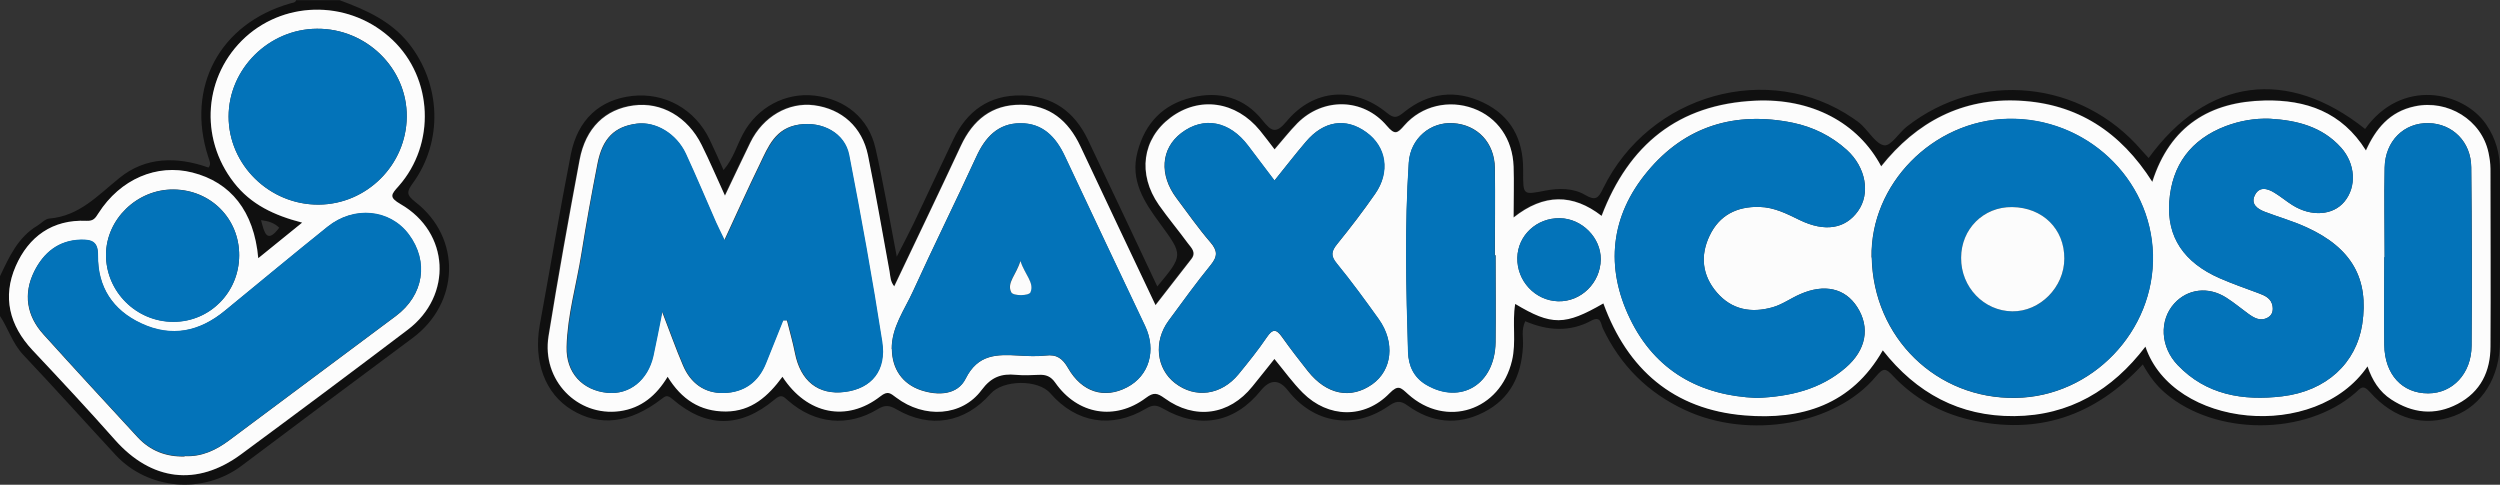
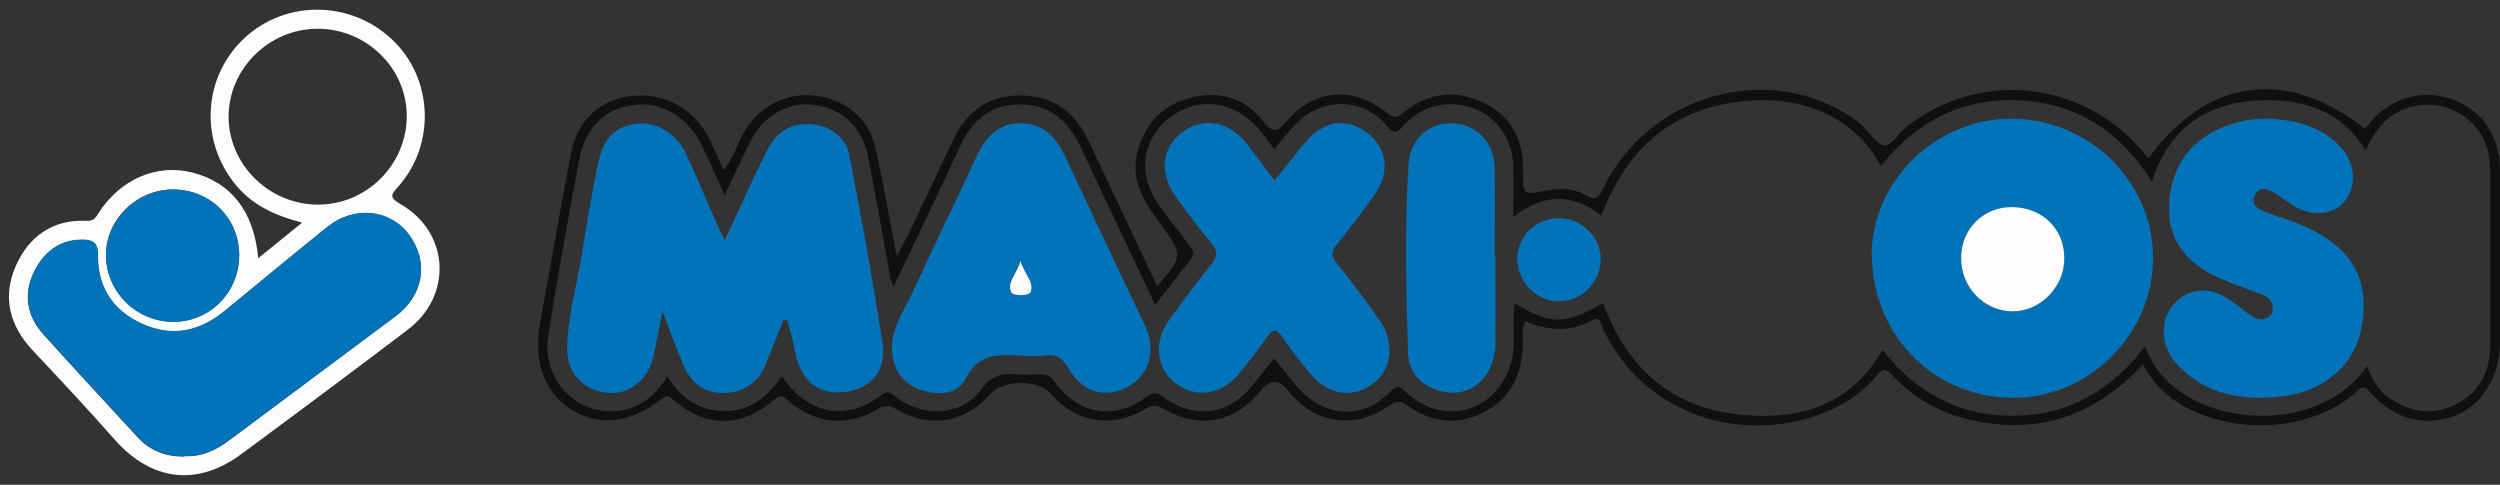
<svg xmlns="http://www.w3.org/2000/svg" id="Layer_2" data-name="Layer 2" viewBox="0 0 141.73 27.48">
  <rect x="0" y="0" width="141.73" height="27.48" fill="#333333" stroke="none" />
  <defs>
    <style>
      .cls-1 {
        fill: #0373b9;
      }

      .cls-2 {
        fill: #101010;
      }

      .cls-3 {
        fill: #fcfcfc;
      }
    </style>
  </defs>
  <g id="Layer_1-2" data-name="Layer 1">
    <g>
-       <path class="cls-2" d="M0,15.66c.52-1.09,1.01-2.2,2.11-2.86.23-.14.45-.39.68-.41,1.71-.14,2.75-1.31,3.98-2.3,1.47-1.2,3.25-1.23,5.05-.59.17-.19.05-.4-.02-.62-1.27-3.95.66-7.55,4.67-8.69.13-.04.27-.03.32-.18h2.46c1.49.55,2.91,1.17,3.94,2.47,1.81,2.3,1.94,5.53.21,7.91-.35.48-.37.66.16,1.07,2.62,2.04,2.5,5.73-.18,7.71-3.24,2.4-6.46,4.82-9.69,7.24-2.16,1.62-5.28,1.37-7.13-.61-1.75-1.89-3.47-3.81-5.24-5.68-.62-.66-.85-1.5-1.33-2.22v-2.24ZM14.65,14.63c-.25-2.67-1.57-4.31-3.74-4.85-2.01-.5-4.07.38-5.32,2.31-.18.28-.29.44-.68.43-1.94-.09-3.28.9-4.01,2.57-.76,1.74-.36,3.36.95,4.76,1.58,1.68,3.15,3.37,4.68,5.09,2.05,2.32,4.63,2.66,7.14.82,3.17-2.33,6.32-4.69,9.46-7.07,2.55-1.93,2.37-5.51-.4-7.11-.69-.4-.55-.55-.12-1.03,2.11-2.39,1.94-6.11-.34-8.28C19.93.04,16.28-.03,13.93,2.11c-2.38,2.16-2.64,5.71-.66,8.25.97,1.24,2.28,1.86,3.87,2.27-.85.69-1.6,1.29-2.48,2.01ZM15.83,12.91c-.28-.28-.63-.38-1.03-.43.18.69.32,1.38,1.03.43Z" />
      <path class="cls-2" d="M134.07,7.33c2.08-2.93,5.57-2.15,6.86-.3.57.82.8,1.7.8,2.66,0,3.22,0,6.44,0,9.66,0,2.01-1.01,3.64-2.6,4.23-1.69.63-3.4.2-4.77-1.35-.42-.47-.54-.21-.83.04-2.82,2.45-7.92,2.45-10.77.02-.52-.44-.92-.98-1.28-1.63-2.73,2.94-5.97,4.03-9.83,3.13-1.69-.4-3.16-1.23-4.35-2.5-.38-.4-.52-.47-.95.05-2.3,2.76-7.2,3.59-10.81,1.91-2.12-.98-3.67-2.53-4.67-4.63-.12-.26-.1-.74-.66-.44-1.22.66-2.48.57-3.74.03-.24.49-.1.97-.13,1.43-.09,1.63-.7,2.96-2.22,3.73-1.5.77-2.98.59-4.32-.38-.46-.34-.72-.22-1.11.05-1.96,1.34-4.22.96-5.68-.91q-.75-.96-1.54.02c-1.47,1.82-3.47,2.21-5.54,1.01-.39-.22-.59-.21-.97.01-1.94,1.15-3.95.81-5.41-.87-.69-.8-2.68-.78-3.39.02-1.45,1.65-3.41,2-5.33.89-.39-.23-.65-.27-1.06-.02-1.69,1.03-3.57.85-5.09-.48-.3-.27-.4-.37-.78-.05-1.94,1.62-3.87,1.61-5.77-.03-.3-.26-.4-.19-.64,0-1.79,1.37-3.49,1.57-5.07.61-1.51-.91-2.19-2.74-1.82-4.81.59-3.22,1.13-6.46,1.76-9.67.39-1.99,1.65-3.11,3.47-3.32,1.85-.21,3.57.74,4.4,2.47.26.55.51,1.1.79,1.73.56-.65.75-1.4,1.11-2.06.79-1.48,2.38-2.35,4.05-2.16,1.74.2,3.06,1.27,3.45,2.97.45,1.97.79,3.97,1.21,6.16.38-.74.68-1.31.96-1.89.76-1.59,1.49-3.18,2.25-4.76.77-1.61,2.03-2.52,3.85-2.49,1.78.02,3.02.93,3.77,2.5,1.32,2.76,2.62,5.53,3.94,8.33,1.48-1.78,1.47-1.77.16-3.56-.89-1.21-1.72-2.44-1.28-4.08.43-1.63,1.45-2.68,3.06-3.07,1.58-.39,3,0,4.03,1.3.5.62.75.78,1.36.05,1.54-1.85,3.82-2.01,5.69-.48.42.35.6.26.98-.05,1.37-1.1,2.91-1.29,4.49-.53,1.56.75,2.25,2.07,2.25,3.77,0,.07,0,.14,0,.2,0,1.28,0,1.26,1.24,1.02.78-.15,1.6-.16,2.29.25.58.34.74.17,1-.37,2.62-5.37,9.4-7.26,14.18-3.98.17.12.34.23.48.37.43.41.83,1.1,1.29,1.16.38.04.82-.71,1.28-1.07,4.12-3.21,9.89-2.62,13.3,1.35.13.15.26.29.4.44,3.31-4.55,7.88-5.15,12.27-1.65ZM50.7,16.23c-.25-.28-.24-.6-.29-.88-.41-2.19-.78-4.39-1.22-6.57-.33-1.61-1.48-2.63-3.05-2.84-1.46-.19-2.91.65-3.62,2.11-.47.96-.93,1.93-1.44,3.01-.47-1.04-.87-1.97-1.32-2.87-.8-1.6-2.29-2.45-3.86-2.24-1.6.21-2.72,1.27-3.06,3.09-.63,3.32-1.23,6.65-1.76,9.99-.4,2.49,1.63,4.59,4.04,4.25,1.23-.17,2.07-.89,2.71-1.95.79,1.28,1.82,1.98,3.3,1.97,1.47,0,2.41-.87,3.21-1.97,1.39,2.14,3.65,2.59,5.55,1.11.43-.34.58-.18.9.07,1.59,1.2,3.72,1.07,4.84-.43.55-.75,1.12-.95,1.95-.86.43.04.87.02,1.3,0,.41-.02.68.08.93.45,1.27,1.81,3.38,2.18,5.13.86.45-.34.66-.28,1.07.02,1.71,1.24,3.66.96,4.97-.67.41-.51.82-1.03,1.25-1.56.57.68,1.04,1.35,1.61,1.92,1.44,1.44,3.49,1.47,4.91.03.5-.51.64-.33,1.05.04,2.17,1.96,5.23.94,5.9-1.9.25-1.06,0-2.13.18-3.21,2.07,1.24,2.82,1.23,5-.02,1.36,3.74,3.98,6.02,8,6.35,3.22.27,6.07-.59,7.84-3.69,1.9,2.42,4.35,3.76,7.46,3.73,3.13-.03,5.55-1.47,7.43-3.94,1.56,4.61,9.65,5.43,12.59,1.12.26.79.67,1.44,1.35,1.88,1.21.78,2.47.93,3.76.25,1.31-.69,1.85-1.85,1.86-3.26.02-3.35.01-6.71,0-10.07,0-.3-.05-.61-.11-.91-.39-1.86-2.3-3.03-4.18-2.63-1.42.3-2.2,1.27-2.77,2.5-1.36-2.18-3.41-2.87-5.73-2.83-3.1.06-5.37,1.44-6.38,4.61-1.8-2.83-4.25-4.44-7.52-4.6-3.25-.16-5.84,1.2-7.85,3.72-1.31-2.47-3.94-3.87-7.14-3.72-4.35.2-7.17,2.5-8.71,6.53-1.62-1.26-3.27-1.28-4.99.09,0-1.07.02-1.98,0-2.88-.05-1.56-.92-2.8-2.28-3.3-1.38-.5-2.93-.16-3.91.96-.4.46-.55.56-1,.02-1.34-1.57-3.6-1.61-5.06-.15-.45.45-.84.96-1.3,1.49-.3-.39-.56-.74-.83-1.07-1.36-1.66-3.43-1.95-5.07-.73-1.6,1.2-1.88,3.2-.66,4.95.52.75,1.11,1.45,1.65,2.18.18.25.49.51.19.89-.66.83-1.3,1.67-2.03,2.61-1.47-3.1-2.87-6.05-4.26-9.01-.67-1.44-1.74-2.34-3.38-2.35-1.65-.01-2.72.86-3.39,2.32-1.24,2.66-2.51,5.3-3.78,7.97Z" />
      <path class="cls-3" d="M14.65,14.63c.88-.71,1.63-1.32,2.48-2.01-1.59-.41-2.91-1.03-3.87-2.27-1.98-2.54-1.71-6.09.66-8.25C16.28-.03,19.93.04,22.26,2.27c2.28,2.17,2.45,5.89.34,8.28-.43.48-.57.63.12,1.03,2.77,1.6,2.95,5.18.4,7.11-3.14,2.38-6.29,4.73-9.46,7.07-2.5,1.84-5.08,1.5-7.14-.82-1.53-1.73-3.1-3.41-4.68-5.09-1.31-1.4-1.71-3.02-.95-4.76.73-1.67,2.08-2.66,4.01-2.57.39.02.5-.14.68-.43,1.24-1.94,3.31-2.82,5.32-2.31,2.18.55,3.5,2.19,3.74,4.85ZM10.47,25.86c.97.05,1.78-.34,2.53-.9,3.15-2.35,6.3-4.7,9.44-7.04,1.58-1.18,1.88-3.08.73-4.62-1.07-1.43-3.11-1.64-4.61-.43-1.95,1.57-3.88,3.17-5.82,4.76-1.44,1.18-3.01,1.52-4.73.72-1.63-.76-2.48-2.08-2.46-3.85.01-.78-.34-.91-.97-.9-1.28.03-2.12.75-2.64,1.79-.63,1.26-.44,2.51.52,3.57,1.77,1.96,3.56,3.9,5.35,5.84.71.76,1.61,1.11,2.65,1.08ZM18.07,11.6c2.73-.02,4.97-2.26,4.99-4.99.02-2.74-2.29-5-5.09-4.98-2.73.02-5.01,2.28-5.01,4.98,0,2.74,2.32,5.01,5.11,4.99ZM13.56,14.49c.01-2.09-1.61-3.73-3.72-3.75-2.06-.02-3.82,1.68-3.83,3.69-.01,2.09,1.71,3.81,3.82,3.81,2.06,0,3.72-1.66,3.73-3.76Z" />
-       <path class="cls-3" d="M50.7,16.23c1.27-2.67,2.54-5.31,3.78-7.97.68-1.45,1.75-2.33,3.39-2.32,1.64.01,2.7.91,3.38,2.35,1.39,2.96,2.79,5.91,4.26,9.01.72-.93,1.37-1.77,2.03-2.61.3-.38,0-.64-.19-.89-.54-.74-1.13-1.44-1.65-2.18-1.22-1.75-.94-3.75.66-4.95,1.64-1.23,3.71-.93,5.07.73.27.33.53.68.83,1.07.46-.53.85-1.03,1.3-1.49,1.46-1.46,3.72-1.43,5.06.15.46.54.6.44,1-.02.98-1.12,2.53-1.47,3.91-.96,1.36.5,2.23,1.73,2.28,3.3.03.9,0,1.81,0,2.88,1.72-1.36,3.36-1.35,4.99-.09,1.54-4.04,4.35-6.33,8.71-6.53,3.2-.15,5.83,1.25,7.14,3.72,2.01-2.52,4.6-3.89,7.85-3.72,3.27.17,5.72,1.77,7.52,4.6,1.01-3.17,3.28-4.55,6.38-4.61,2.32-.05,4.36.64,5.73,2.83.56-1.23,1.34-2.2,2.77-2.5,1.87-.4,3.79.77,4.18,2.63.06.3.11.6.11.91,0,3.36.02,6.71,0,10.07,0,1.41-.55,2.57-1.86,3.26-1.3.68-2.56.53-3.76-.25-.68-.44-1.08-1.09-1.35-1.88-2.94,4.3-11.04,3.49-12.59-1.12-1.89,2.47-4.3,3.91-7.43,3.94-3.11.03-5.56-1.31-7.46-3.73-1.77,3.11-4.62,3.96-7.84,3.69-4.02-.33-6.64-2.61-8-6.35-2.18,1.26-2.93,1.27-5,.03-.18,1.08.07,2.15-.18,3.21-.67,2.84-3.73,3.86-5.9,1.9-.41-.37-.55-.55-1.05-.04-1.41,1.45-3.47,1.41-4.91-.03-.57-.57-1.05-1.24-1.61-1.92-.43.53-.83,1.05-1.25,1.56-1.31,1.63-3.26,1.91-4.97.67-.42-.3-.62-.36-1.07-.02-1.75,1.31-3.87.94-5.13-.86-.25-.36-.53-.47-.93-.45-.43.02-.87.04-1.3,0-.83-.08-1.4.12-1.95.86-1.11,1.5-3.25,1.63-4.84.43-.33-.24-.47-.41-.9-.07-1.9,1.48-4.16,1.03-5.55-1.11-.81,1.1-1.75,1.96-3.21,1.97-1.47,0-2.51-.69-3.3-1.97-.64,1.06-1.49,1.78-2.71,1.95-2.4.33-4.44-1.76-4.04-4.25.54-3.34,1.14-6.67,1.76-9.99.34-1.82,1.46-2.88,3.06-3.09,1.57-.21,3.07.64,3.86,2.24.45.9.84,1.83,1.32,2.87.52-1.08.97-2.05,1.44-3.01.72-1.47,2.16-2.3,3.62-2.11,1.57.21,2.72,1.23,3.05,2.84.44,2.18.82,4.38,1.22,6.57.05.29.04.6.29.88ZM44.41,18.16c.07,0,.14,0,.2,0,.15.61.33,1.22.45,1.83.31,1.61,1.32,2.42,2.82,2.23,1.52-.19,2.37-1.2,2.11-2.86-.55-3.53-1.19-7.05-1.87-10.57-.24-1.26-1.52-1.92-2.81-1.73-1.36.19-1.76,1.25-2.24,2.25-.67,1.37-1.29,2.76-2.01,4.31-.23-.48-.37-.75-.49-1.02-.57-1.3-1.11-2.6-1.71-3.89-.53-1.14-1.71-1.83-2.77-1.7-1.25.16-1.94.83-2.22,2.27-.33,1.69-.64,3.39-.91,5.09-.28,1.77-.8,3.5-.84,5.3-.04,1.47.9,2.46,2.31,2.6,1.24.12,2.29-.71,2.59-2.09.17-.78.32-1.57.51-2.52.44,1.13.78,2.11,1.19,3.06.42.99,1.2,1.58,2.29,1.56,1.14-.03,1.98-.61,2.4-1.7.32-.81.64-1.61.97-2.42ZM106.11,14.59c.09,4.55,3.67,8.04,8.16,7.97,4.33-.07,7.89-3.79,7.78-8.12-.11-4.33-3.81-7.8-8.23-7.7-4.25.09-7.8,3.71-7.72,7.86ZM99.6,22.56c1.87-.08,3.6-.48,5.04-1.72,1.15-.99,1.4-2.26.65-3.43-.68-1.07-1.86-1.34-3.24-.73-.53.23-1.01.59-1.56.74-1.2.34-2.31.15-3.16-.84-.84-.97-.95-2.09-.41-3.22.55-1.15,1.53-1.66,2.82-1.63.86.02,1.57.4,2.3.75,1.41.68,2.57.5,3.29-.51.72-1,.45-2.49-.63-3.47-.88-.79-1.91-1.3-3.06-1.54-3.28-.67-6.11.19-8.24,2.76-2.1,2.52-2.41,5.42-.99,8.35,1.42,2.94,3.95,4.36,7.19,4.49ZM72.25,10.24c-.55-.73-1.03-1.35-1.49-1.97-1.06-1.41-2.53-1.69-3.8-.72-1.15.88-1.26,2.36-.26,3.69.63.84,1.23,1.7,1.91,2.49.41.47.43.8.03,1.29-.83,1.02-1.6,2.09-2.39,3.16-.87,1.18-.7,2.72.36,3.54,1.15.89,2.62.69,3.6-.5.56-.68,1.11-1.37,1.6-2.09.33-.49.54-.49.87-.02.47.66.97,1.3,1.47,1.94,1.06,1.33,2.42,1.6,3.64.74,1.13-.8,1.31-2.37.37-3.69-.76-1.07-1.54-2.14-2.38-3.16-.36-.44-.3-.71.03-1.11.75-.92,1.47-1.86,2.14-2.83.87-1.25.64-2.67-.5-3.5-1.16-.84-2.41-.65-3.42.54-.59.69-1.14,1.41-1.79,2.21ZM50.56,19.79c.01,1.12.59,1.97,1.64,2.33.98.33,2.08.28,2.54-.65.7-1.4,1.78-1.38,3.01-1.31.51.03,1.03.05,1.53,0,.63-.08.96.17,1.27.71.79,1.38,2.07,1.76,3.34,1.09,1.25-.65,1.68-2.09,1.02-3.48-1.51-3.2-3.03-6.4-4.54-9.61-.51-1.09-1.25-1.89-2.53-1.88-1.27,0-2,.8-2.5,1.91-1.17,2.55-2.42,5.06-3.58,7.61-.48,1.06-1.22,2.04-1.21,3.29ZM128.68,6.73c-.86-.03-1.7.12-2.5.42-1.97.75-3.06,2.21-3.2,4.29-.14,2,.83,3.44,2.85,4.33.71.31,1.45.57,2.18.84.39.15.77.3.83.78.03.26-.04.48-.27.61-.43.24-.79.02-1.12-.22-.41-.3-.8-.62-1.23-.9-1.02-.66-2.2-.51-2.96.33-.86.95-.79,2.46.2,3.49,1.63,1.7,3.72,2.03,5.91,1.77,2.53-.3,4.21-1.89,4.55-4.09.39-2.57-.59-4.32-3.15-5.49-.77-.35-1.59-.58-2.39-.89-.41-.16-.78-.43-.56-.91.25-.54.72-.42,1.13-.16.35.21.66.48,1,.69,1.07.68,2.31.6,2.96-.19.7-.85.62-2.15-.19-3.06-1.08-1.2-2.51-1.55-4.04-1.64ZM84.78,14.47s-.02,0-.03,0c0-1.65.02-3.29,0-4.94-.02-1.45-.99-2.46-2.37-2.55-1.27-.08-2.42.85-2.51,2.24-.24,3.58-.15,7.16-.04,10.74.02.77.32,1.43,1.03,1.85,1.96,1.15,3.89-.02,3.93-2.41.02-1.65,0-3.29,0-4.94ZM135.19,14.58h-.02c0,1.66-.02,3.32,0,4.98.02,1.67,1.02,2.75,2.49,2.74,1.38,0,2.45-1.12,2.46-2.7.03-3.37.02-6.75-.02-10.12-.01-1.44-1.06-2.47-2.42-2.5-1.39-.03-2.46,1.01-2.49,2.52-.04,1.69,0,3.39,0,5.08ZM88.43,12.37c-1.31-.02-2.38.97-2.41,2.24-.03,1.32,1.01,2.43,2.31,2.47,1.3.04,2.4-1.04,2.42-2.37.01-1.23-1.07-2.32-2.32-2.34Z" />
      <path class="cls-1" d="M10.47,25.86c-1.04.02-1.94-.32-2.65-1.08-1.79-1.94-3.58-3.88-5.35-5.84-.96-1.06-1.14-2.31-.52-3.57.52-1.04,1.36-1.76,2.64-1.79.63-.01.98.11.97.9-.02,1.78.83,3.1,2.46,3.85,1.72.8,3.3.46,4.73-.72,1.94-1.59,3.86-3.19,5.82-4.76,1.51-1.21,3.54-1,4.61.43,1.15,1.54.85,3.44-.73,4.62-3.15,2.35-6.3,4.69-9.44,7.04-.75.56-1.56.95-2.53.9Z" />
-       <path class="cls-1" d="M18.07,11.6c-2.78.02-5.11-2.25-5.11-4.99,0-2.7,2.27-4.97,5.01-4.98,2.8-.02,5.11,2.25,5.09,4.98-.02,2.73-2.26,4.97-4.99,4.99Z" />
      <path class="cls-1" d="M13.56,14.49c-.01,2.09-1.67,3.76-3.73,3.76-2.11,0-3.83-1.72-3.82-3.81.01-2.01,1.77-3.71,3.83-3.69,2.11.02,3.74,1.65,3.72,3.75Z" />
      <path class="cls-1" d="M44.41,18.16c-.32.81-.65,1.61-.97,2.42-.43,1.09-1.26,1.68-2.4,1.7-1.09.03-1.87-.57-2.29-1.56-.41-.96-.76-1.94-1.19-3.06-.19.95-.34,1.74-.51,2.52-.31,1.37-1.35,2.2-2.59,2.09-1.41-.13-2.35-1.13-2.31-2.6.05-1.8.56-3.53.84-5.3.27-1.7.57-3.4.91-5.09.28-1.44.97-2.11,2.22-2.27,1.06-.14,2.24.56,2.77,1.7.59,1.28,1.14,2.59,1.71,3.89.12.27.26.54.49,1.02.72-1.55,1.34-2.94,2.01-4.31.48-.99.89-2.05,2.24-2.25,1.29-.18,2.57.47,2.81,1.73.68,3.51,1.32,7.03,1.87,10.57.26,1.65-.6,2.66-2.11,2.86-1.5.19-2.51-.62-2.82-2.23-.12-.62-.3-1.22-.45-1.83-.07,0-.14,0-.2,0Z" />
      <path class="cls-1" d="M106.11,14.59c-.08-4.15,3.47-7.76,7.72-7.86,4.41-.1,8.12,3.37,8.23,7.7.11,4.33-3.45,8.05-7.78,8.12-4.5.08-8.07-3.41-8.16-7.97ZM111.18,14.62c0,1.65,1.29,3.01,2.9,3.03,1.58.02,2.95-1.36,2.95-2.99,0-1.68-1.23-2.9-2.96-2.92-1.62-.02-2.88,1.23-2.89,2.88Z" />
-       <path class="cls-1" d="M99.6,22.56c-3.24-.13-5.76-1.54-7.19-4.49-1.42-2.93-1.11-5.83.99-8.35,2.13-2.56,4.96-3.43,8.24-2.76,1.15.24,2.19.75,3.06,1.54,1.08.98,1.35,2.47.63,3.47-.72,1.01-1.88,1.19-3.29.51-.73-.36-1.44-.73-2.3-.75-1.29-.03-2.27.47-2.82,1.63-.54,1.13-.42,2.25.41,3.22.85.99,1.97,1.18,3.16.84.55-.16,1.03-.51,1.56-.74,1.38-.61,2.55-.34,3.24.73.75,1.17.49,2.44-.65,3.43-1.44,1.25-3.17,1.65-5.04,1.72Z" />
      <path class="cls-1" d="M72.25,10.24c.64-.8,1.2-1.52,1.79-2.21,1.01-1.19,2.26-1.38,3.42-.54,1.15.82,1.38,2.25.5,3.5-.68.97-1.4,1.91-2.14,2.83-.33.41-.4.67-.03,1.11.83,1.02,1.61,2.09,2.38,3.16.94,1.32.76,2.89-.37,3.69-1.22.86-2.58.59-3.64-.74-.51-.63-1.01-1.27-1.47-1.94-.33-.47-.54-.47-.87.02-.49.73-1.05,1.41-1.6,2.09-.98,1.19-2.45,1.39-3.6.5-1.06-.82-1.23-2.36-.36-3.54.78-1.06,1.55-2.13,2.39-3.16.4-.49.38-.82-.03-1.29-.68-.79-1.28-1.65-1.91-2.49-.99-1.32-.89-2.81.26-3.69,1.27-.97,2.74-.69,3.8.72.47.62.94,1.24,1.49,1.97Z" />
      <path class="cls-1" d="M50.56,19.79c-.01-1.25.73-2.23,1.21-3.29,1.16-2.55,2.41-5.06,3.58-7.61.51-1.1,1.23-1.9,2.5-1.91,1.28,0,2.02.79,2.53,1.88,1.5,3.21,3.02,6.41,4.54,9.61.66,1.39.23,2.83-1.02,3.48-1.28.66-2.55.28-3.34-1.09-.31-.54-.64-.79-1.27-.71-.5.06-1.02.04-1.53,0-1.23-.07-2.31-.09-3.01,1.31-.46.93-1.56.97-2.54.65-1.05-.35-1.62-1.21-1.64-2.33ZM57.84,14.78c-.22.79-.79,1.24-.52,1.78.12.23,1,.22,1.09,0,.23-.54-.3-.99-.58-1.79Z" />
      <path class="cls-1" d="M128.68,6.73c1.53.09,2.96.44,4.04,1.64.82.91.9,2.21.19,3.06-.65.79-1.89.87-2.96.19-.34-.22-.66-.48-1-.69-.41-.25-.88-.38-1.13.16-.22.48.15.75.56.91.79.3,1.62.53,2.39.89,2.56,1.17,3.54,2.92,3.15,5.49-.34,2.2-2.02,3.79-4.55,4.09-2.19.26-4.29-.07-5.91-1.77-.99-1.03-1.05-2.54-.2-3.49.76-.84,1.94-.98,2.96-.33.43.27.82.6,1.23.9.34.24.69.46,1.12.22.23-.13.31-.35.27-.61-.06-.49-.43-.64-.83-.78-.73-.27-1.47-.53-2.18-.84-2.02-.89-3-2.33-2.85-4.33.15-2.08,1.23-3.54,3.2-4.29.8-.3,1.63-.45,2.5-.42Z" />
      <path class="cls-1" d="M84.78,14.47c0,1.65.02,3.29,0,4.94-.03,2.38-1.97,3.56-3.93,2.41-.71-.42-1-1.08-1.03-1.85-.11-3.58-.19-7.17.04-10.74.09-1.39,1.25-2.33,2.51-2.24,1.38.09,2.35,1.1,2.37,2.55.03,1.65,0,3.29,0,4.94.01,0,.02,0,.03,0Z" />
-       <path class="cls-1" d="M135.19,14.58c0-1.69-.03-3.39,0-5.08.03-1.51,1.1-2.55,2.49-2.52,1.36.03,2.4,1.06,2.42,2.5.03,3.37.04,6.75.02,10.12-.01,1.58-1.08,2.7-2.46,2.7-1.47,0-2.47-1.07-2.49-2.74-.02-1.66,0-3.32,0-4.98h.02Z" />
      <path class="cls-1" d="M88.43,12.37c1.26.02,2.34,1.11,2.32,2.34-.02,1.32-1.12,2.4-2.42,2.37-1.3-.04-2.34-1.15-2.31-2.47.03-1.27,1.1-2.26,2.41-2.24Z" />
      <path class="cls-3" d="M111.18,14.62c0-1.64,1.27-2.9,2.89-2.88,1.73.02,2.97,1.24,2.96,2.92,0,1.62-1.38,3.01-2.95,2.99-1.61-.02-2.91-1.37-2.9-3.03Z" />
      <path class="cls-3" d="M57.84,14.78c.27.8.81,1.25.58,1.79-.09.21-.98.22-1.09,0-.27-.54.29-.99.52-1.78Z" />
    </g>
  </g>
</svg>